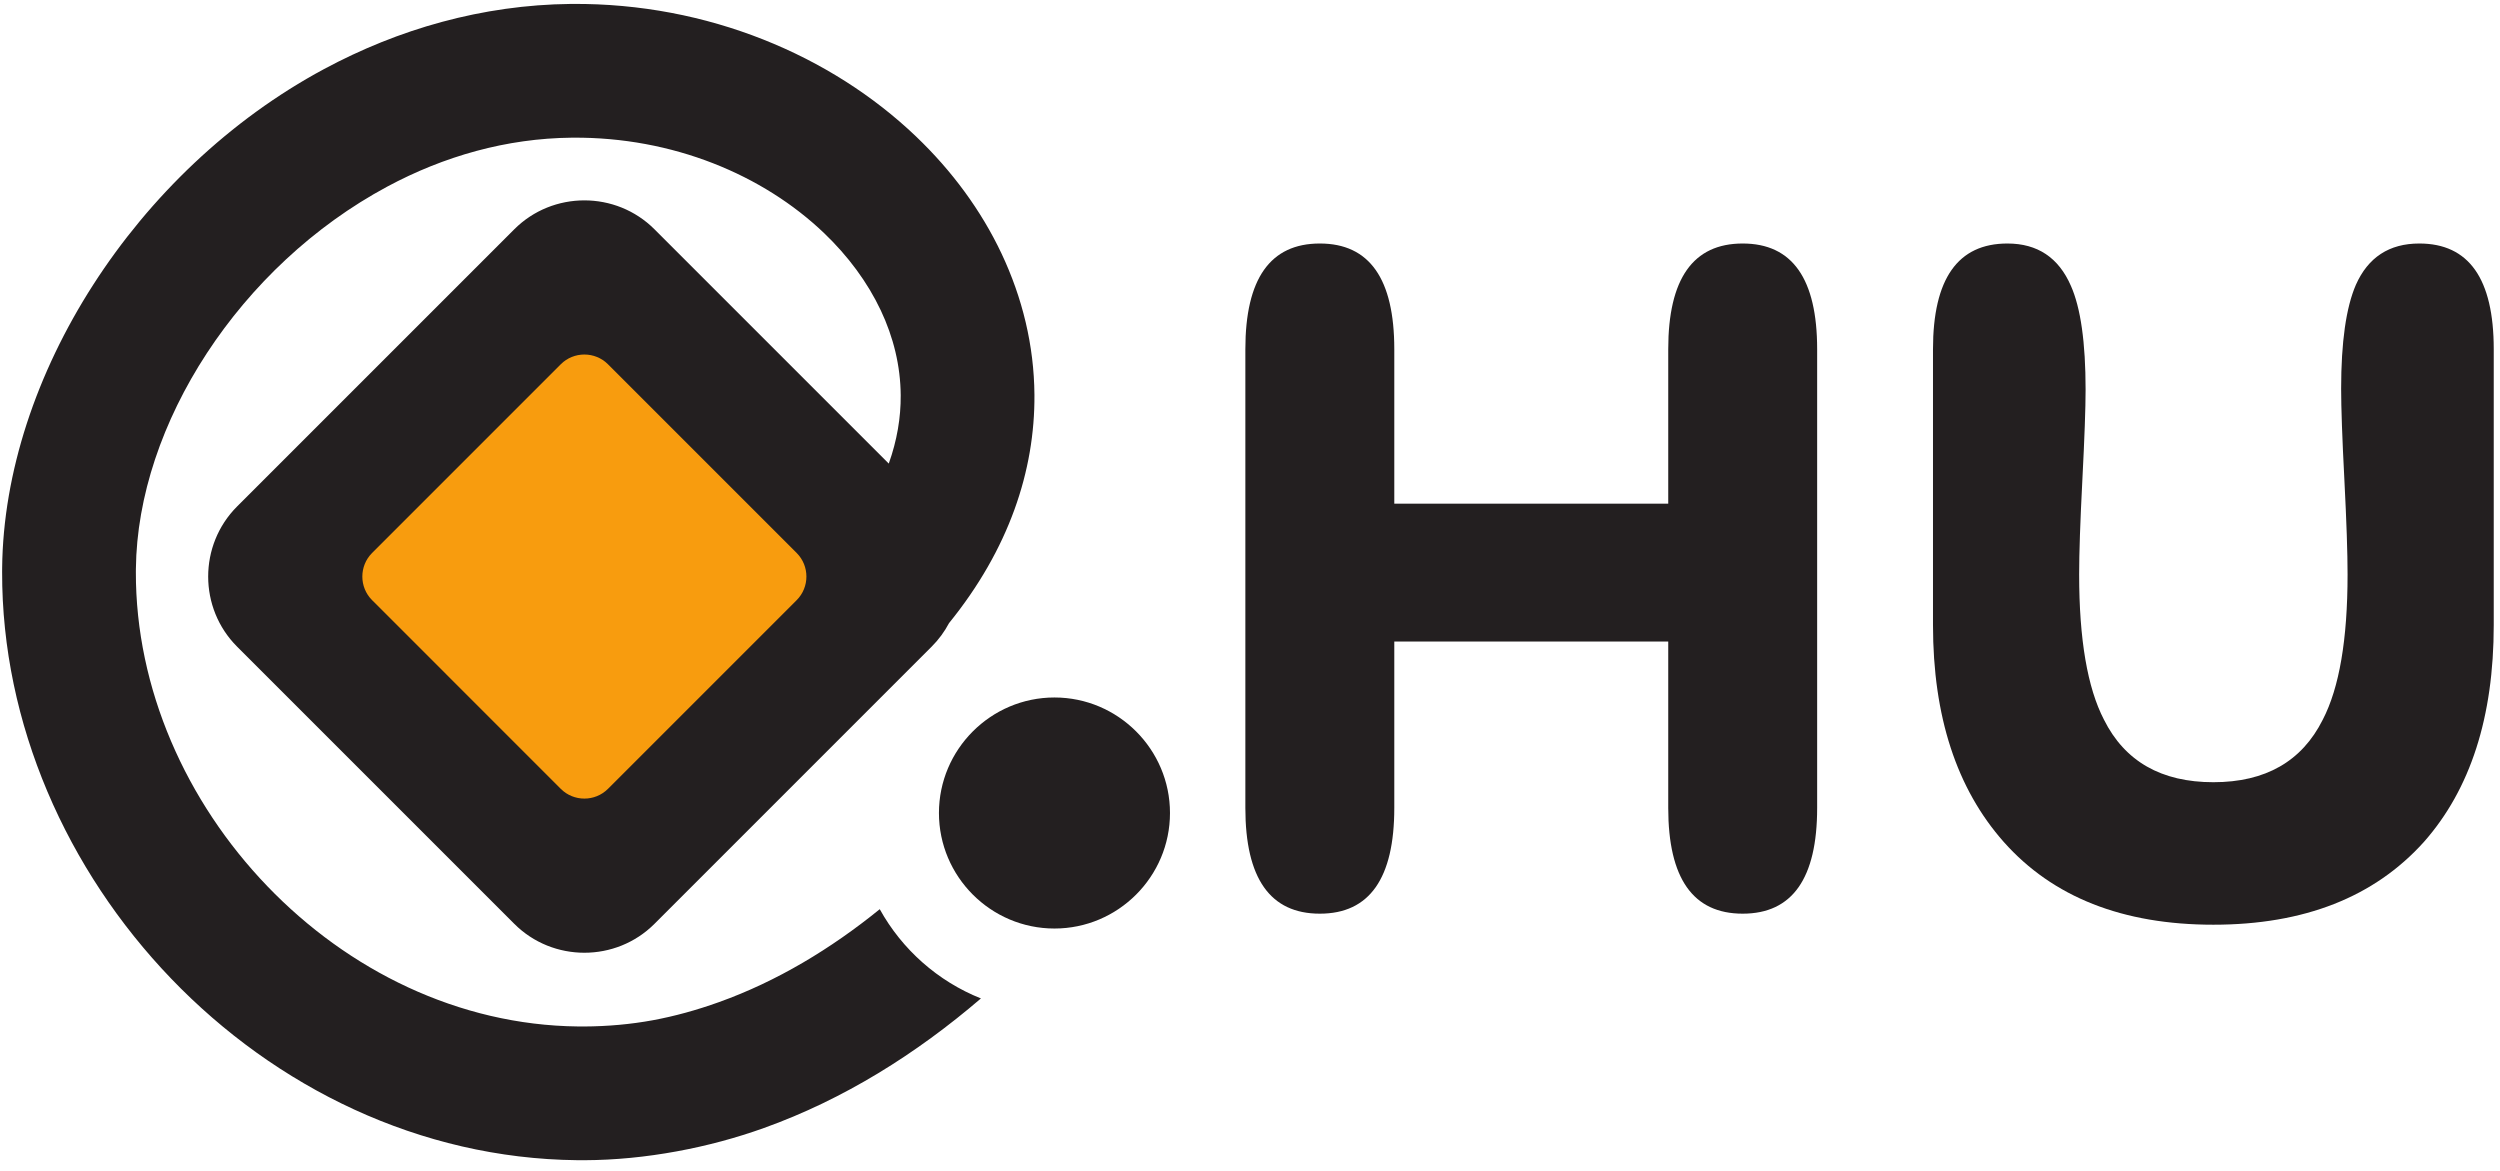
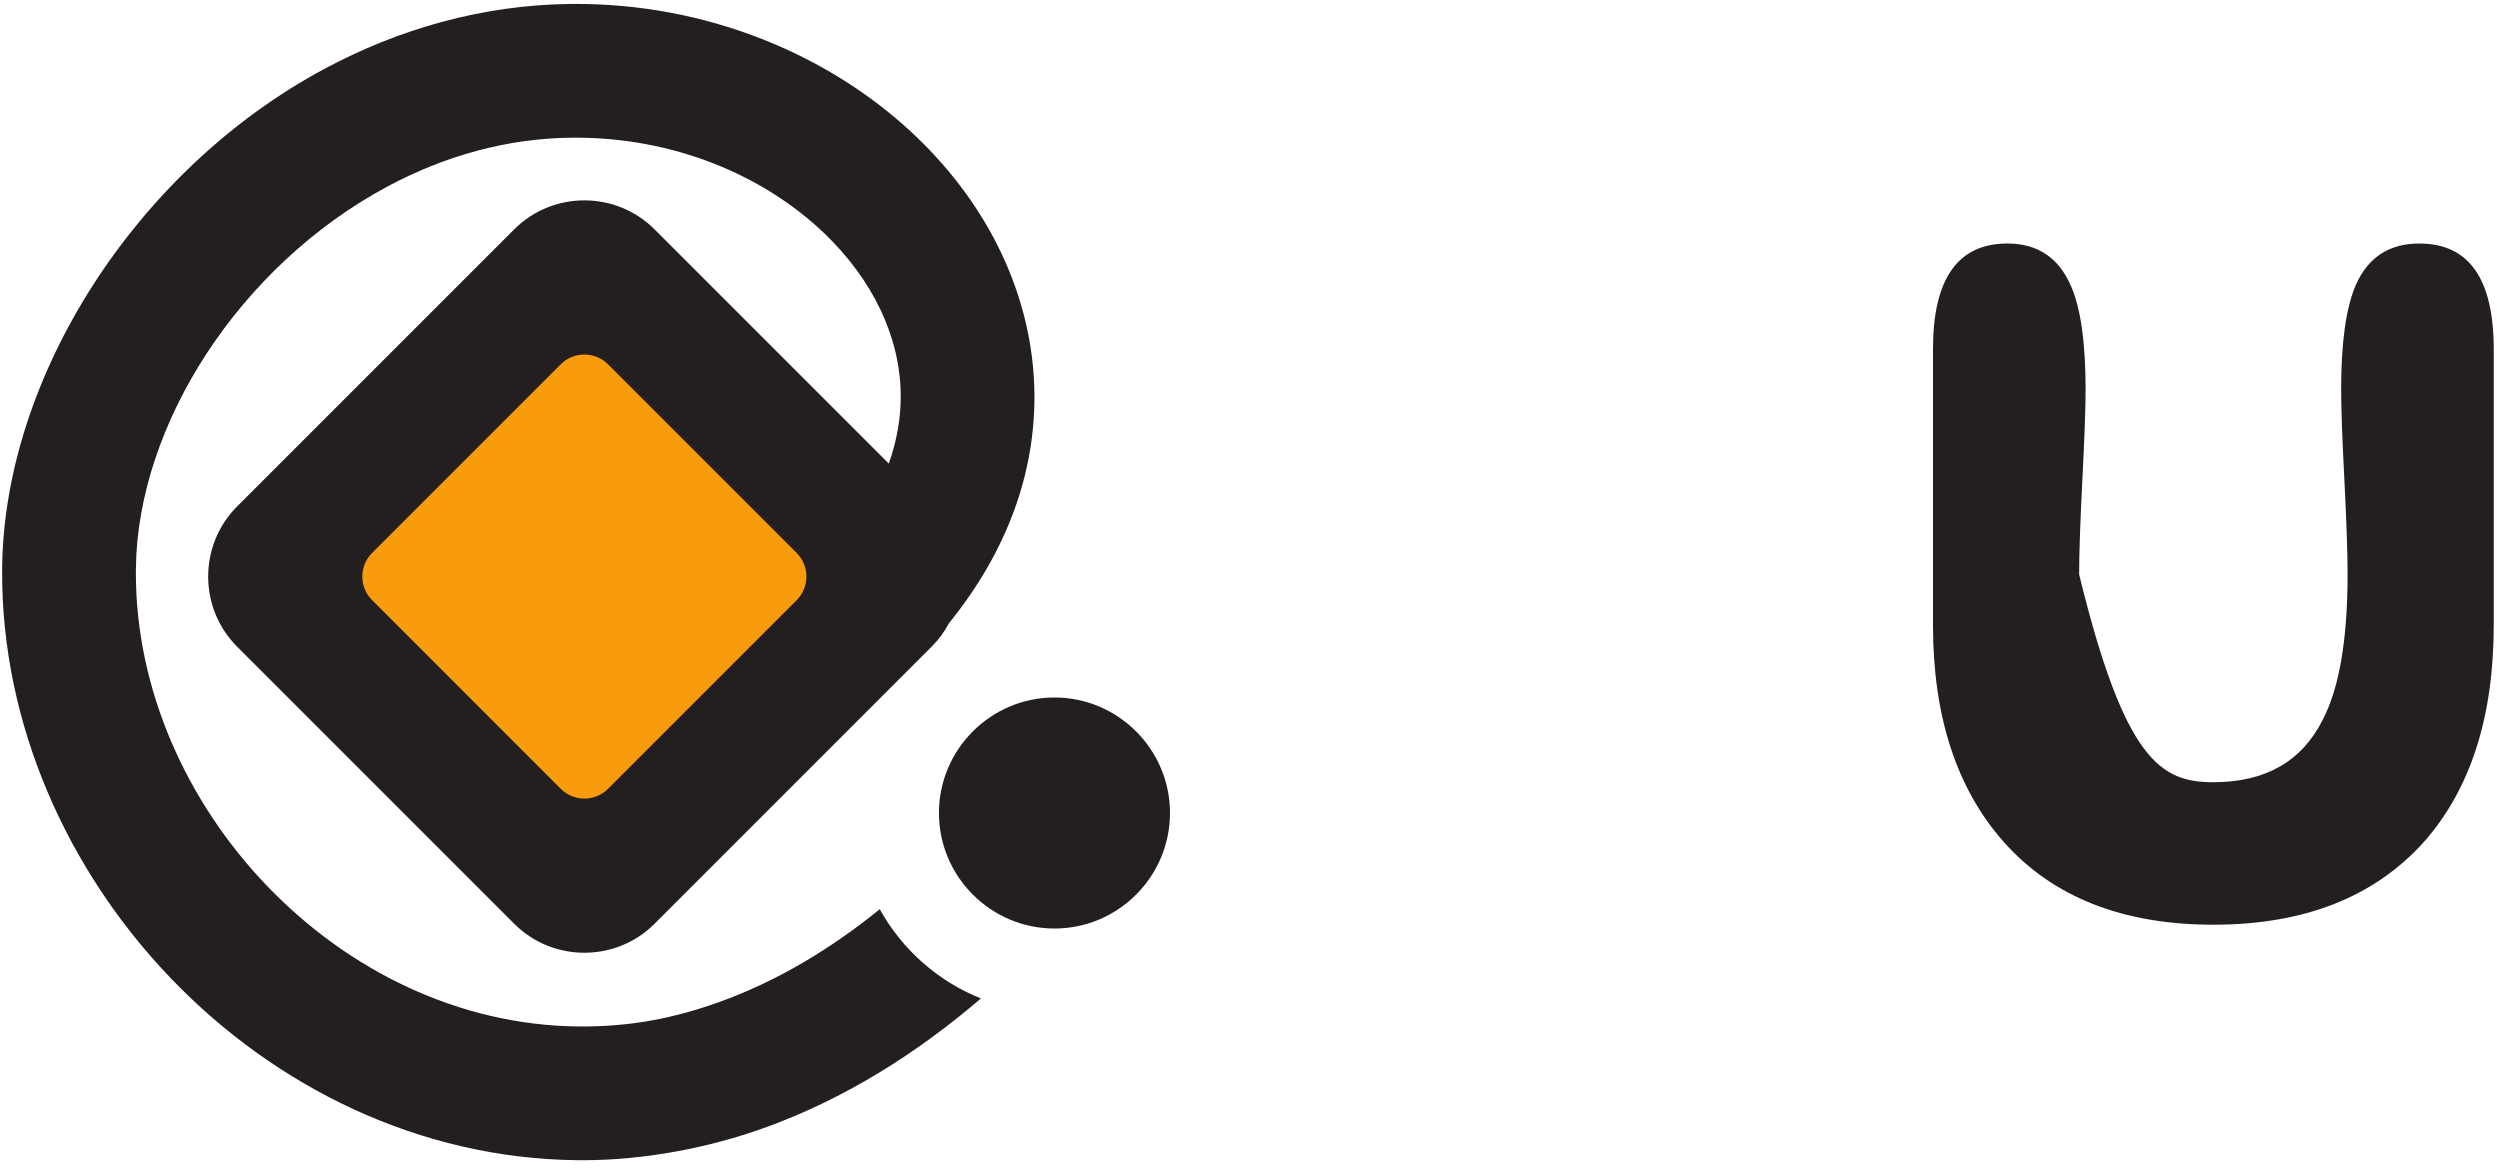
<svg xmlns="http://www.w3.org/2000/svg" width="173" height="81" viewBox="0 0 173 81">
  <g id="g8">
    <g id="g10">
      <path id="path12" fill="#231f20" fill-rule="evenodd" stroke="none" d="M 16.407 35.047 L 35.589 15.866 C 38.256 13.199 42.621 13.199 45.289 15.866 L 61.503 32.08 C 62.076 30.478 62.34 28.892 62.329 27.353 C 62.314 25.314 61.825 23.329 60.95 21.477 C 60.031 19.534 58.693 17.724 57.027 16.131 C 52.802 12.092 46.549 9.477 39.64 9.527 C 39.638 9.527 39.636 9.527 39.572 9.527 C 37.297 9.55 35.085 9.872 32.963 10.446 C 30.811 11.028 28.747 11.867 26.797 12.914 C 16.603 18.39 9.507 29.353 9.404 39.363 C 9.403 39.458 9.402 39.524 9.402 39.568 C 9.379 47.656 12.884 55.48 18.491 61.317 C 24.079 67.134 31.725 70.945 40.005 71.031 C 40.093 71.032 40.16 71.033 40.211 71.033 C 40.277 71.033 40.343 71.033 40.41 71.033 C 42.083 71.025 43.668 70.877 45.166 70.602 C 46.675 70.325 48.209 69.9 49.753 69.347 C 53.759 67.913 57.496 65.66 60.879 62.916 C 62.42 65.702 64.897 67.903 67.88 69.092 C 63.426 72.915 58.379 76.084 52.861 78.059 C 50.958 78.741 48.947 79.286 46.828 79.675 C 44.697 80.066 42.565 80.278 40.447 80.287 C 40.369 80.287 40.291 80.287 40.211 80.287 C 40.101 80.287 40.006 80.286 39.933 80.285 C 29.046 80.172 19.069 75.241 11.839 67.715 C 4.627 60.207 0.118 50.084 0.147 39.568 C 0.148 39.452 0.148 39.355 0.149 39.29 C 0.286 26.098 9.372 11.791 22.423 4.78 C 25 3.396 27.73 2.287 30.577 1.517 C 33.451 0.739 36.438 0.304 39.5 0.272 C 39.507 0.272 39.548 0.272 39.604 0.272 C 48.963 0.204 57.523 3.836 63.389 9.443 C 65.878 11.822 67.894 14.562 69.301 17.536 C 70.75 20.603 71.558 23.906 71.583 27.317 C 71.621 32.565 69.823 38 65.672 43.122 C 65.362 43.708 64.962 44.257 64.47 44.748 L 45.289 63.93 C 42.621 66.597 38.256 66.597 35.589 63.93 L 16.407 44.748 C 13.739 42.081 13.739 37.716 16.407 35.047" />
      <path id="path14" fill="#f89c0e" fill-rule="evenodd" stroke="none" d="M 25.748 38.266 L 38.806 25.207 C 39.704 24.309 41.173 24.309 42.071 25.207 L 55.13 38.266 C 56.028 39.164 56.028 40.633 55.13 41.53 L 42.071 54.589 C 41.173 55.487 39.704 55.487 38.806 54.589 L 25.748 41.53 C 24.849 40.633 24.849 39.164 25.748 38.266" />
      <path id="path16" fill="#231f20" fill-rule="evenodd" stroke="none" d="M 72.969 48.266 C 77.372 48.266 80.963 51.857 80.963 56.26 C 80.963 60.663 77.372 64.254 72.969 64.254 C 68.566 64.254 64.975 60.663 64.975 56.26 C 64.975 51.857 68.566 48.266 72.969 48.266" />
-       <path id="path18" fill="#231f20" fill-rule="evenodd" stroke="none" d="M 96.485 44.396 L 96.485 55.91 C 96.485 60.787 94.767 63.226 91.332 63.226 C 87.897 63.226 86.179 60.787 86.179 55.91 L 86.179 24.167 C 86.179 19.29 87.897 16.851 91.332 16.851 C 94.767 16.851 96.485 19.29 96.485 24.167 L 96.485 34.854 L 115.442 34.854 L 115.442 24.167 C 115.442 19.29 117.159 16.851 120.594 16.851 C 124.03 16.851 125.747 19.29 125.747 24.167 L 125.747 55.91 C 125.747 60.787 124.03 63.226 120.594 63.226 C 117.159 63.226 115.442 60.787 115.442 55.91 L 115.442 44.396 L 96.485 44.396" />
-       <path id="path20" fill="#231f20" fill-rule="evenodd" stroke="none" d="M 133.763 43.251 L 133.763 24.167 C 133.763 19.29 135.48 16.851 138.915 16.851 C 140.993 16.851 142.457 17.827 143.305 19.778 C 143.984 21.304 144.323 23.7 144.323 26.966 C 144.323 28.238 144.248 30.316 144.1 33.2 C 143.952 36.084 143.877 38.268 143.877 39.753 C 143.877 44.248 144.451 47.598 145.595 49.803 C 147.037 52.687 149.56 54.129 153.165 54.129 C 156.769 54.129 159.293 52.687 160.735 49.803 C 161.88 47.598 162.452 44.248 162.452 39.753 C 162.452 38.268 162.379 36.084 162.231 33.2 C 162.081 30.316 162.007 28.217 162.007 26.902 C 162.007 23.679 162.347 21.283 163.025 19.714 C 163.873 17.805 165.336 16.851 167.415 16.851 C 170.849 16.851 172.567 19.29 172.567 24.167 L 172.567 43.251 C 172.567 49.613 170.956 54.617 167.733 58.264 C 164.297 62.081 159.441 63.99 153.165 63.99 C 146.888 63.99 142.053 62.081 138.661 58.264 C 135.395 54.575 133.763 49.57 133.763 43.251" />
+       <path id="path20" fill="#231f20" fill-rule="evenodd" stroke="none" d="M 133.763 43.251 L 133.763 24.167 C 133.763 19.29 135.48 16.851 138.915 16.851 C 140.993 16.851 142.457 17.827 143.305 19.778 C 143.984 21.304 144.323 23.7 144.323 26.966 C 144.323 28.238 144.248 30.316 144.1 33.2 C 143.952 36.084 143.877 38.268 143.877 39.753 C 147.037 52.687 149.56 54.129 153.165 54.129 C 156.769 54.129 159.293 52.687 160.735 49.803 C 161.88 47.598 162.452 44.248 162.452 39.753 C 162.452 38.268 162.379 36.084 162.231 33.2 C 162.081 30.316 162.007 28.217 162.007 26.902 C 162.007 23.679 162.347 21.283 163.025 19.714 C 163.873 17.805 165.336 16.851 167.415 16.851 C 170.849 16.851 172.567 19.29 172.567 24.167 L 172.567 43.251 C 172.567 49.613 170.956 54.617 167.733 58.264 C 164.297 62.081 159.441 63.99 153.165 63.99 C 146.888 63.99 142.053 62.081 138.661 58.264 C 135.395 54.575 133.763 49.57 133.763 43.251" />
    </g>
  </g>
</svg>